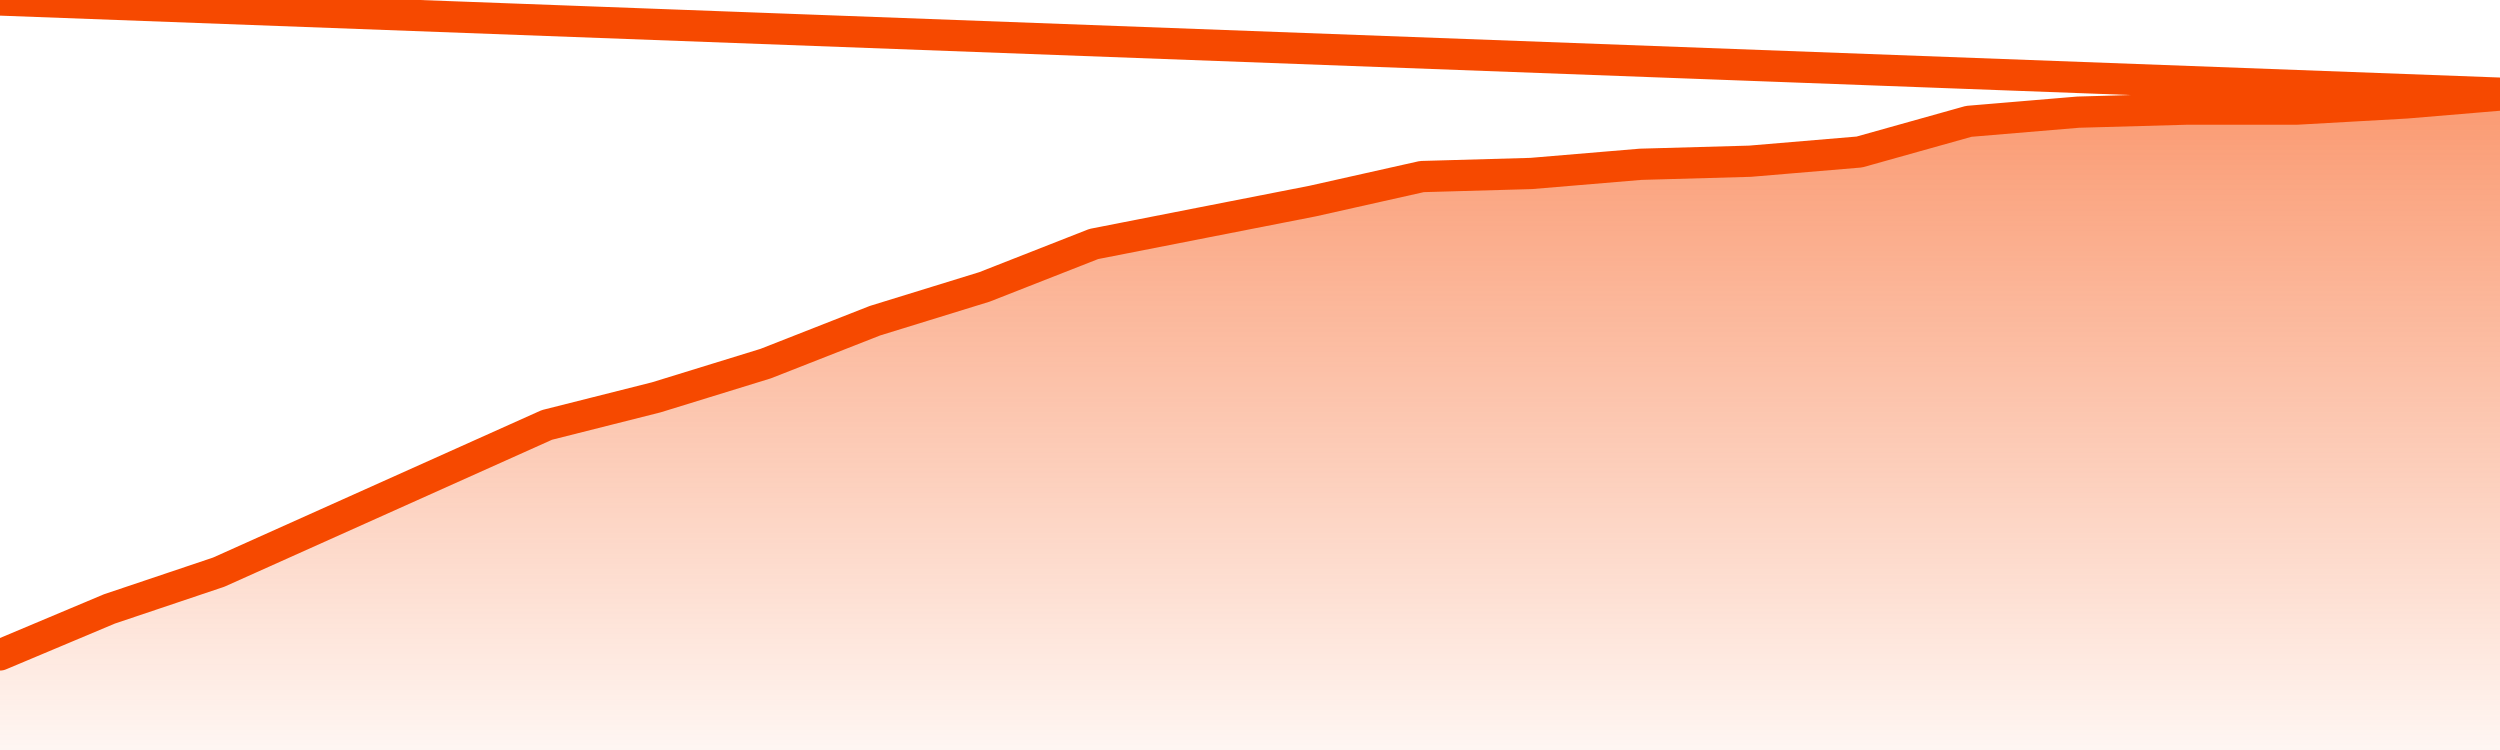
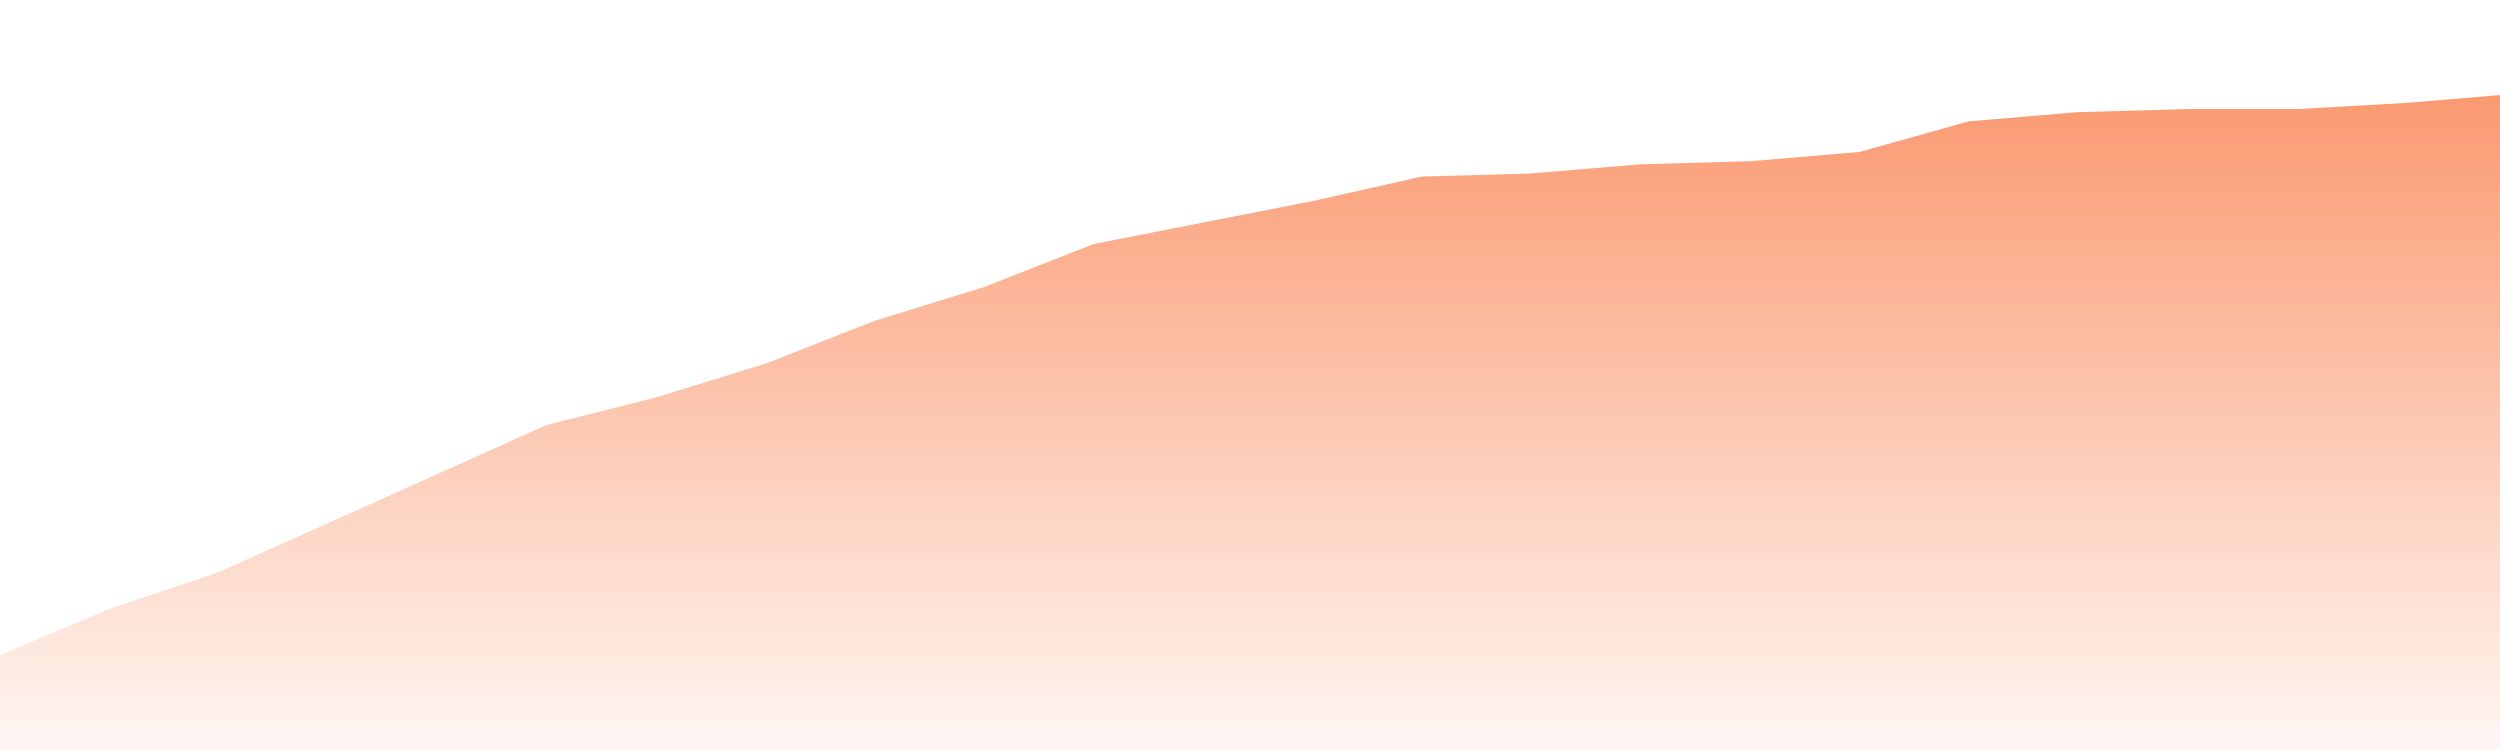
<svg xmlns="http://www.w3.org/2000/svg" version="1.1" width="80" height="24" viewBox="0 0 80 24">
  <defs>
    <linearGradient x1=".5" x2=".5" y2="1" id="gradient">
      <stop offset="0" stop-color="#F64900" />
      <stop offset="1" stop-color="#f64900" stop-opacity="0" />
    </linearGradient>
  </defs>
  <path fill="url(#gradient)" fill-opacity="0.56" stroke="none" d="M 0,26 0.0,20.958 3.5,19.486 7.0,18.308 10.5,16.738 14.0,15.168 17.5,13.598 21.0,12.715 24.5,11.636 28.0,10.262 31.5,9.182 35.0,7.808 38.5,7.121 42.0,6.435 45.5,5.65 49.0,5.551 52.5,5.257 56.0,5.159 59.5,4.864 63.0,3.883 66.5,3.589 70.0,3.491 73.5,3.491 77.0,3.294 80.5,3.0 82,26 Z" />
-   <path fill="none" stroke="#F64900" stroke-width="1" stroke-linejoin="round" stroke-linecap="round" d="M 0.0,20.958 3.5,19.486 7.0,18.308 10.5,16.738 14.0,15.168 17.5,13.598 21.0,12.715 24.5,11.636 28.0,10.262 31.5,9.182 35.0,7.808 38.5,7.121 42.0,6.435 45.5,5.65 49.0,5.551 52.5,5.257 56.0,5.159 59.5,4.864 63.0,3.883 66.5,3.589 70.0,3.491 73.5,3.491 77.0,3.294 80.5,3.0.join(' ') }" />
</svg>